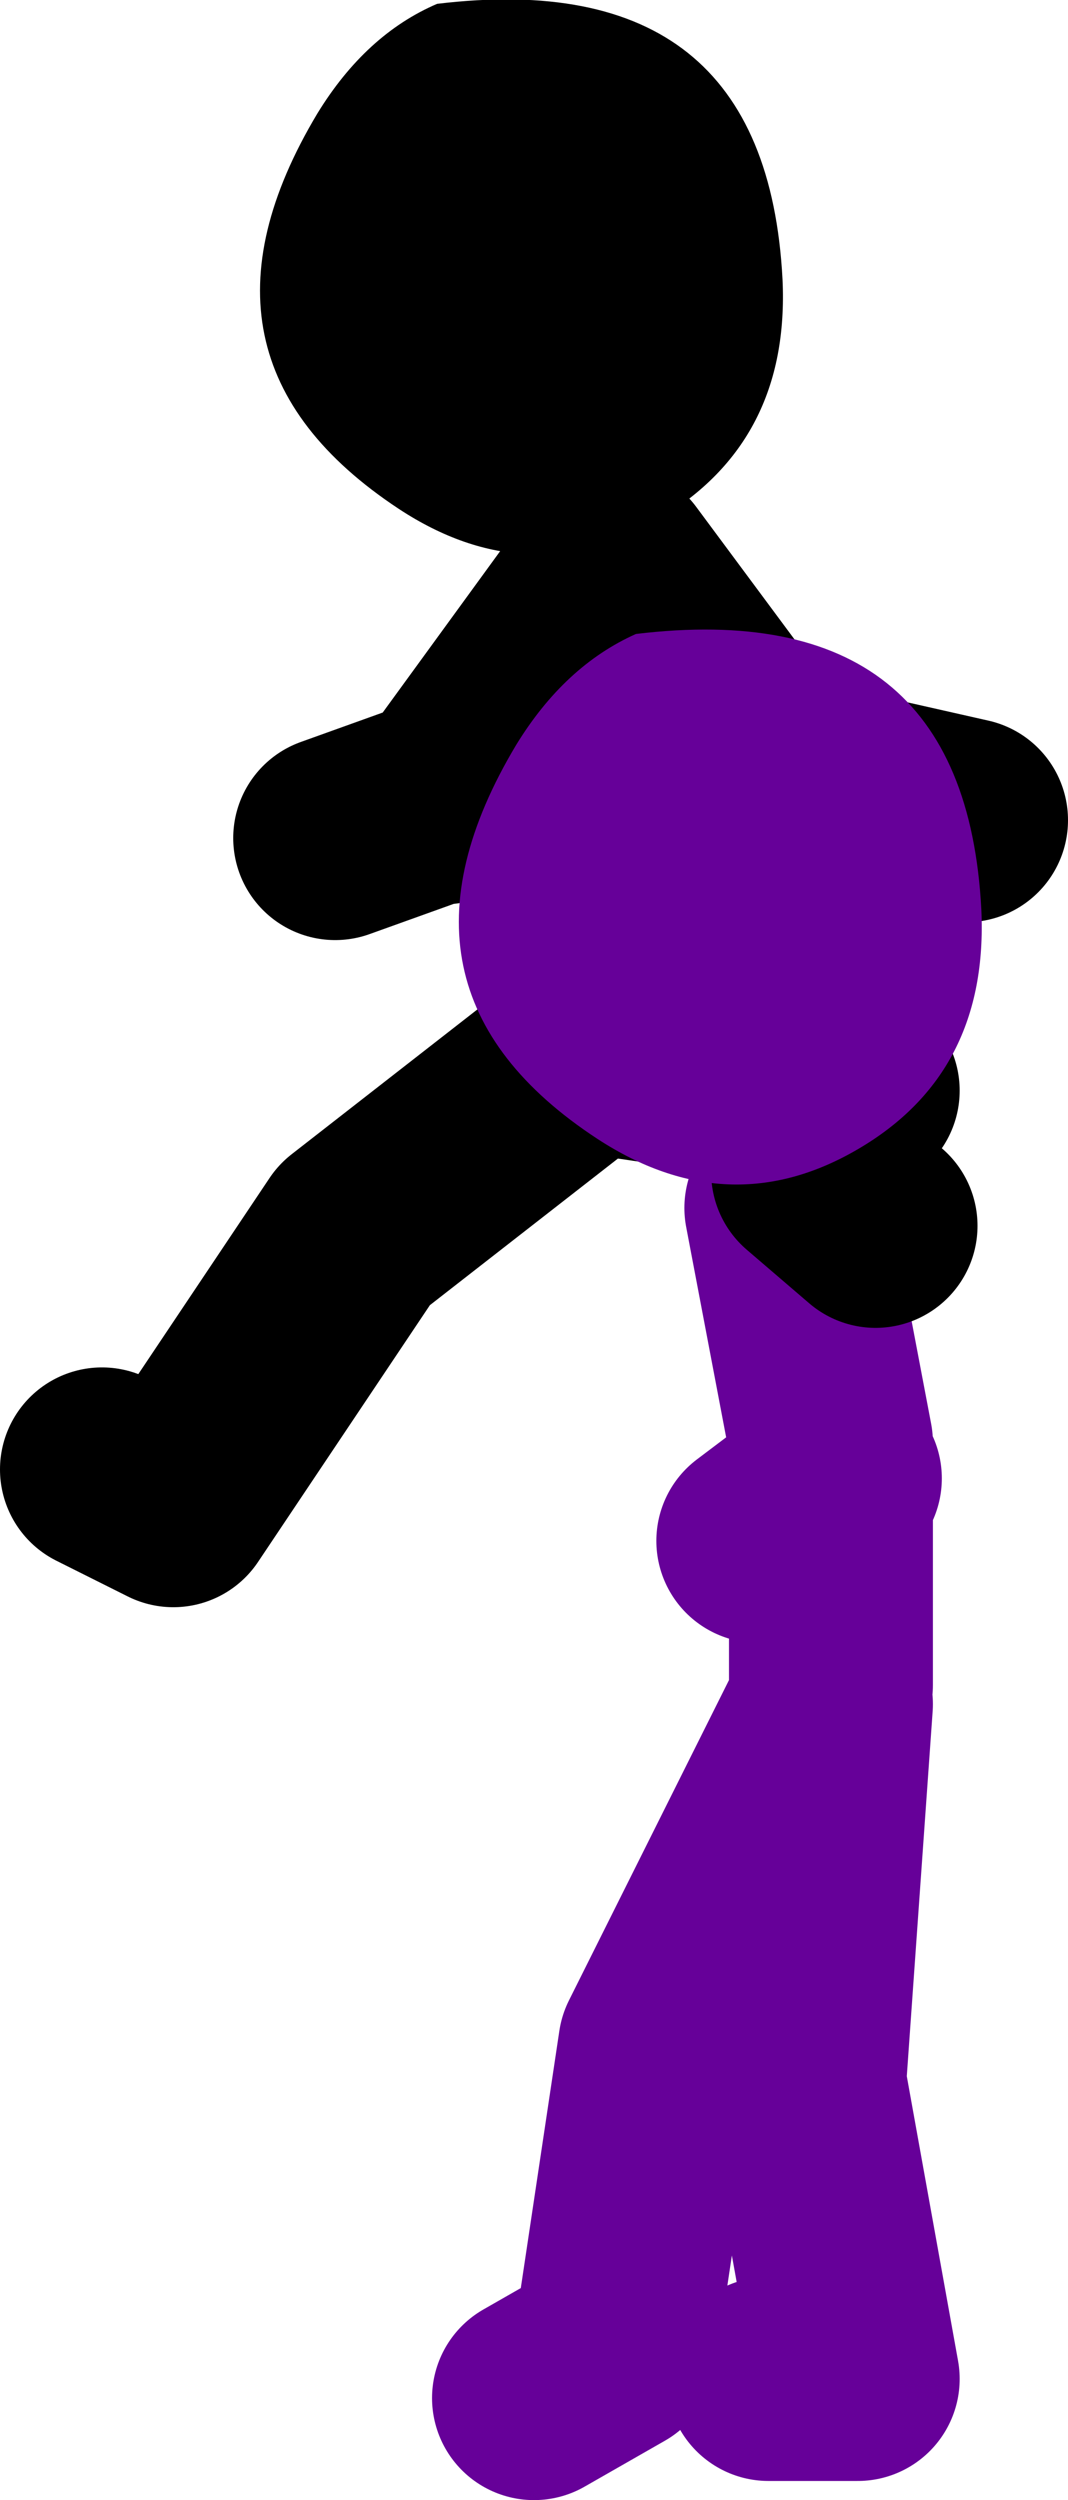
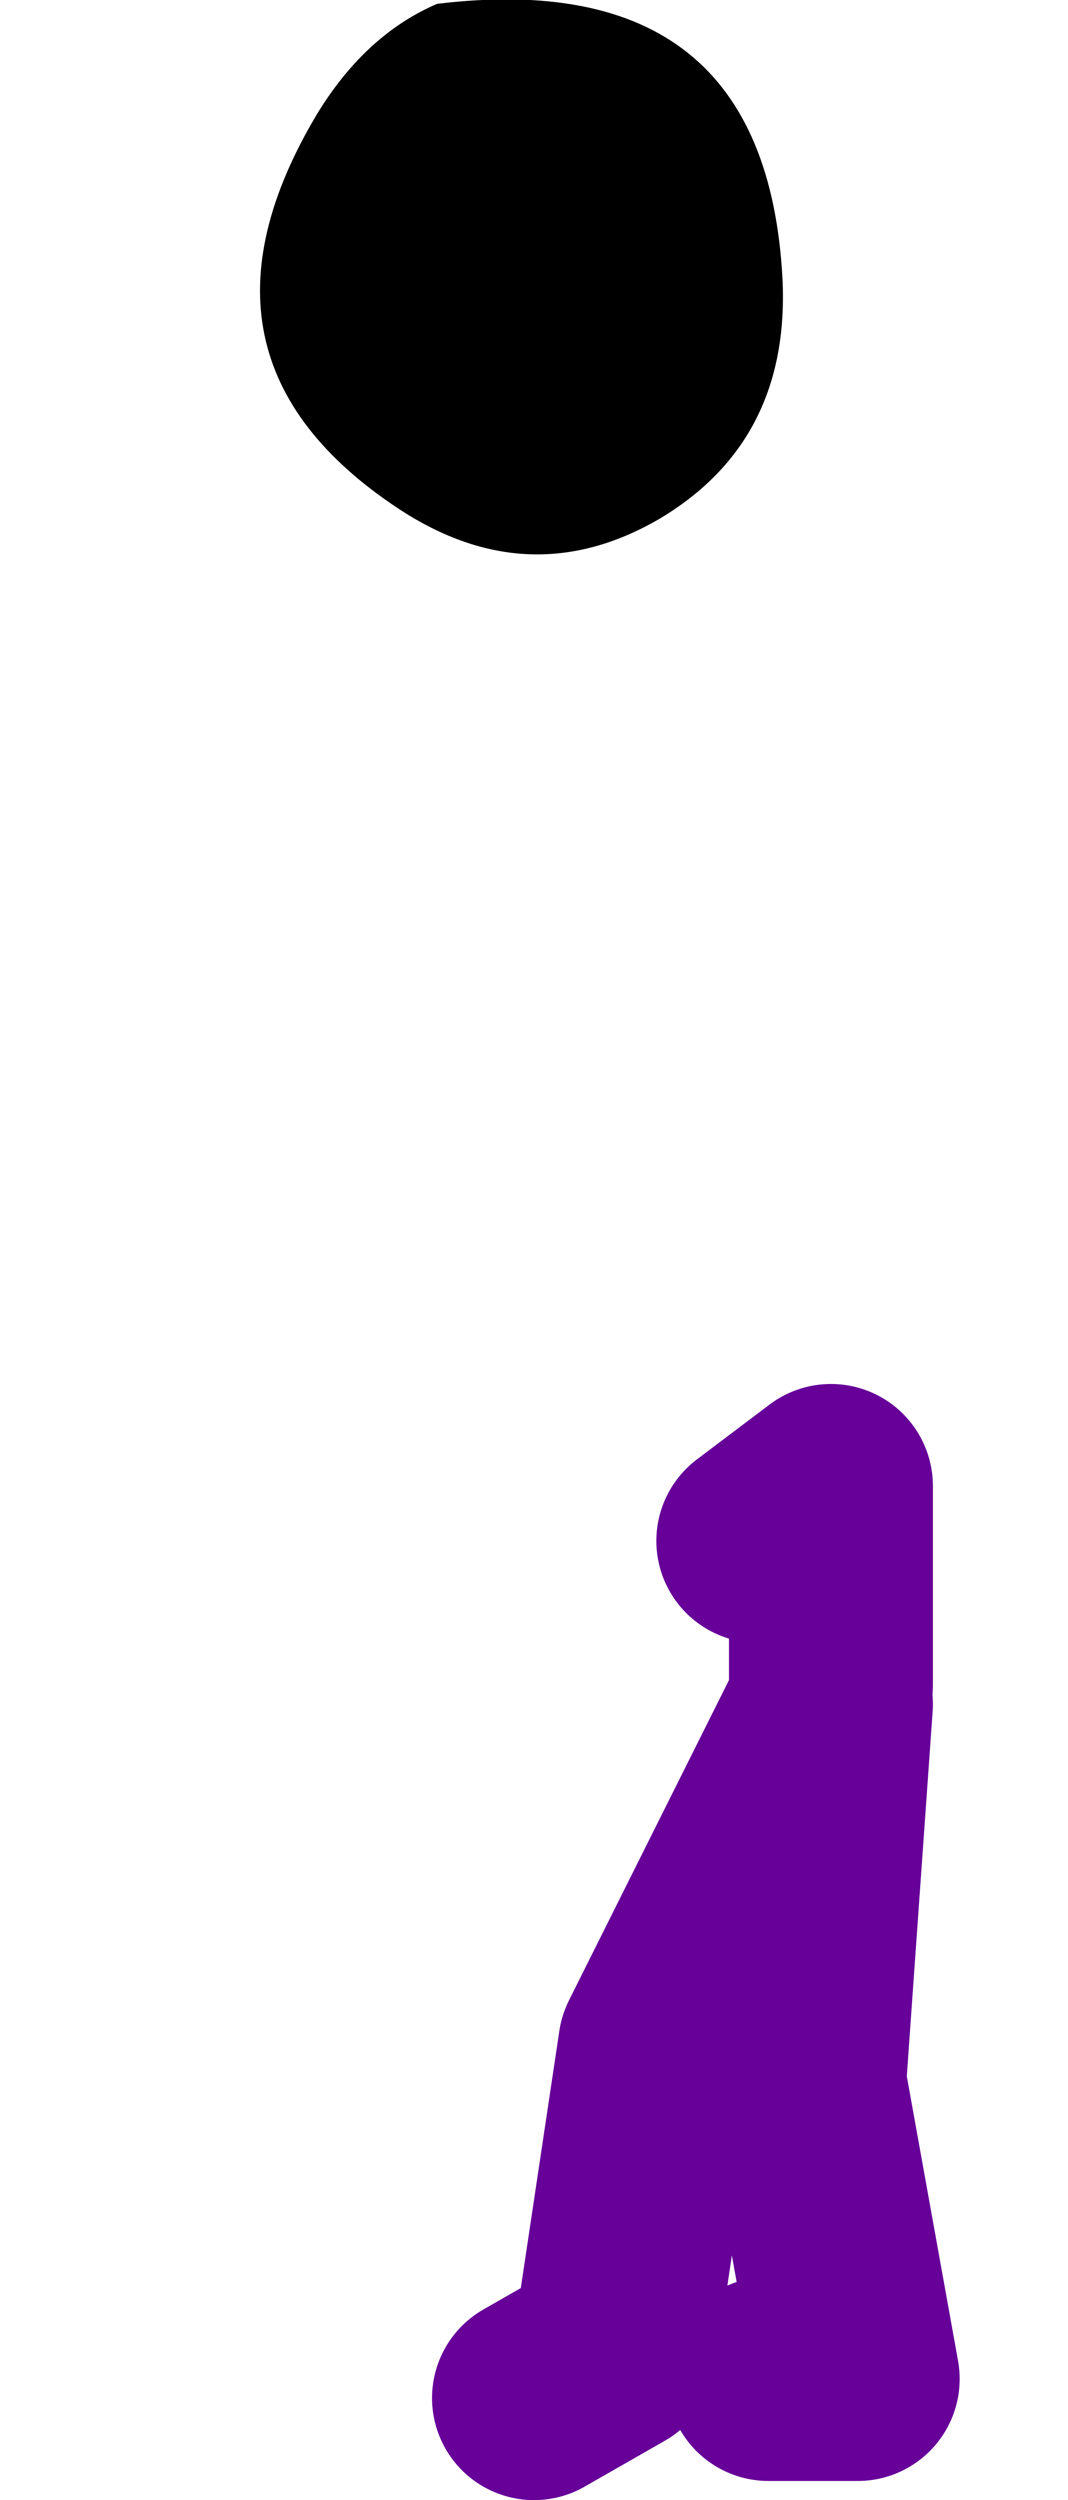
<svg xmlns="http://www.w3.org/2000/svg" height="98.0px" width="41.9px">
  <g transform="matrix(1.0, 0.0, 0.0, 1.0, 199.45, 5.1)">
-     <path d="M-166.85 60.95 L-166.85 53.15 -169.7 55.3 M-168.6 42.25 L-166.85 51.45 -166.85 53.15 -166.5 52.85 M-169.3 88.15 L-165.8 88.15 -167.9 76.5 -166.85 61.7 -173.55 75.1 -175.35 87.1 -178.5 88.9" fill="none" stroke="#660099" stroke-linecap="round" stroke-linejoin="round" stroke-width="8.0" />
-     <path d="M-167.55 40.85 L-165.1 42.95 M-175.35 36.25 L-165.8 37.65 M-182.05 26.35 L-175.35 17.15 -169.3 25.3 -161.55 27.05 M-195.45 52.5 L-192.65 53.9 -185.55 43.3 -176.05 35.9 -176.75 27.05 -175.35 17.15 M-182.4 26.35 L-186.3 27.75" fill="none" stroke="#000000" stroke-linecap="round" stroke-linejoin="round" stroke-width="8.0" />
+     <path d="M-166.85 60.95 L-166.85 53.15 -169.7 55.3 M-168.6 42.25 M-169.3 88.15 L-165.8 88.15 -167.9 76.5 -166.85 61.7 -173.55 75.1 -175.35 87.1 -178.5 88.9" fill="none" stroke="#660099" stroke-linecap="round" stroke-linejoin="round" stroke-width="8.0" />
    <path d="M-182.3 -4.95 Q-169.4 -6.5 -168.75 5.85 -168.45 12.2 -173.6 15.25 -178.7 18.2 -183.8 14.85 -192.75 8.95 -187.0 -0.65 -185.1 -3.75 -182.3 -4.95" fill="#000000" fill-rule="evenodd" stroke="none" />
-     <path d="M-176.0 39.55 Q-184.95 33.7 -179.2 24.1 -177.3 21.0 -174.5 19.75 -161.6 18.2 -160.95 30.55 -160.65 36.95 -165.8 39.95 -170.85 42.9 -176.0 39.55" fill="#660099" fill-rule="evenodd" stroke="none" />
  </g>
</svg>